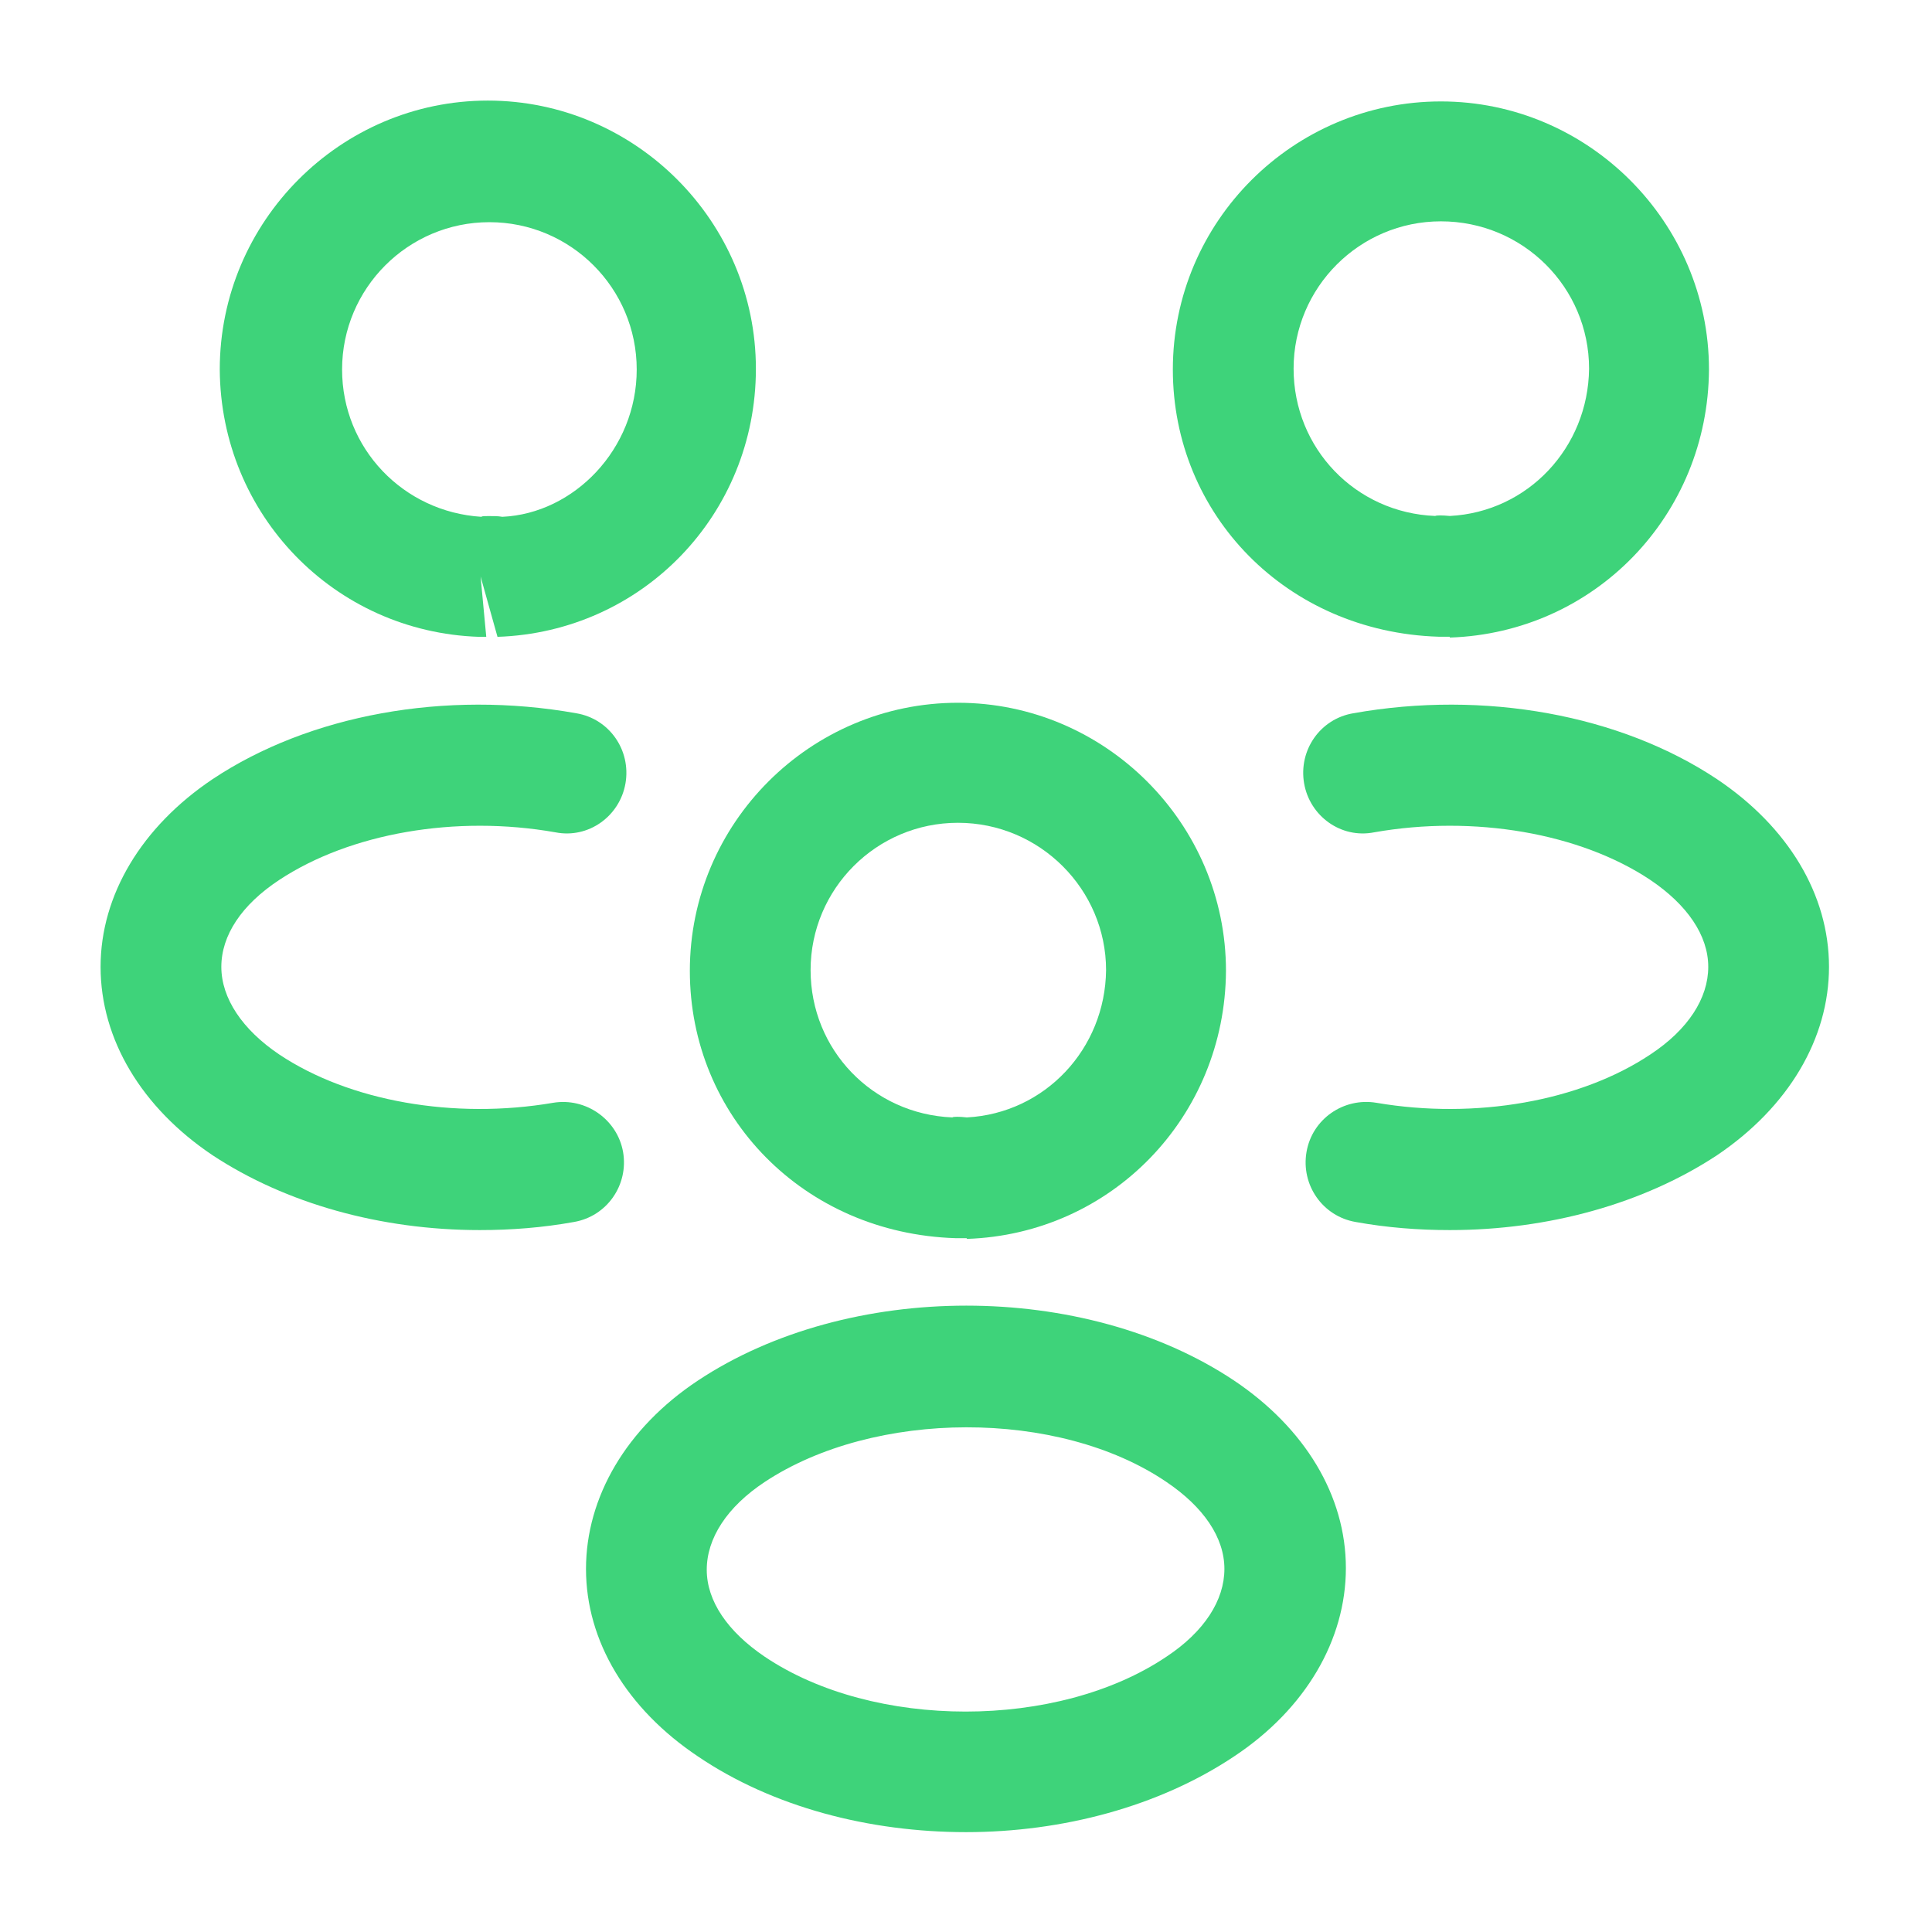
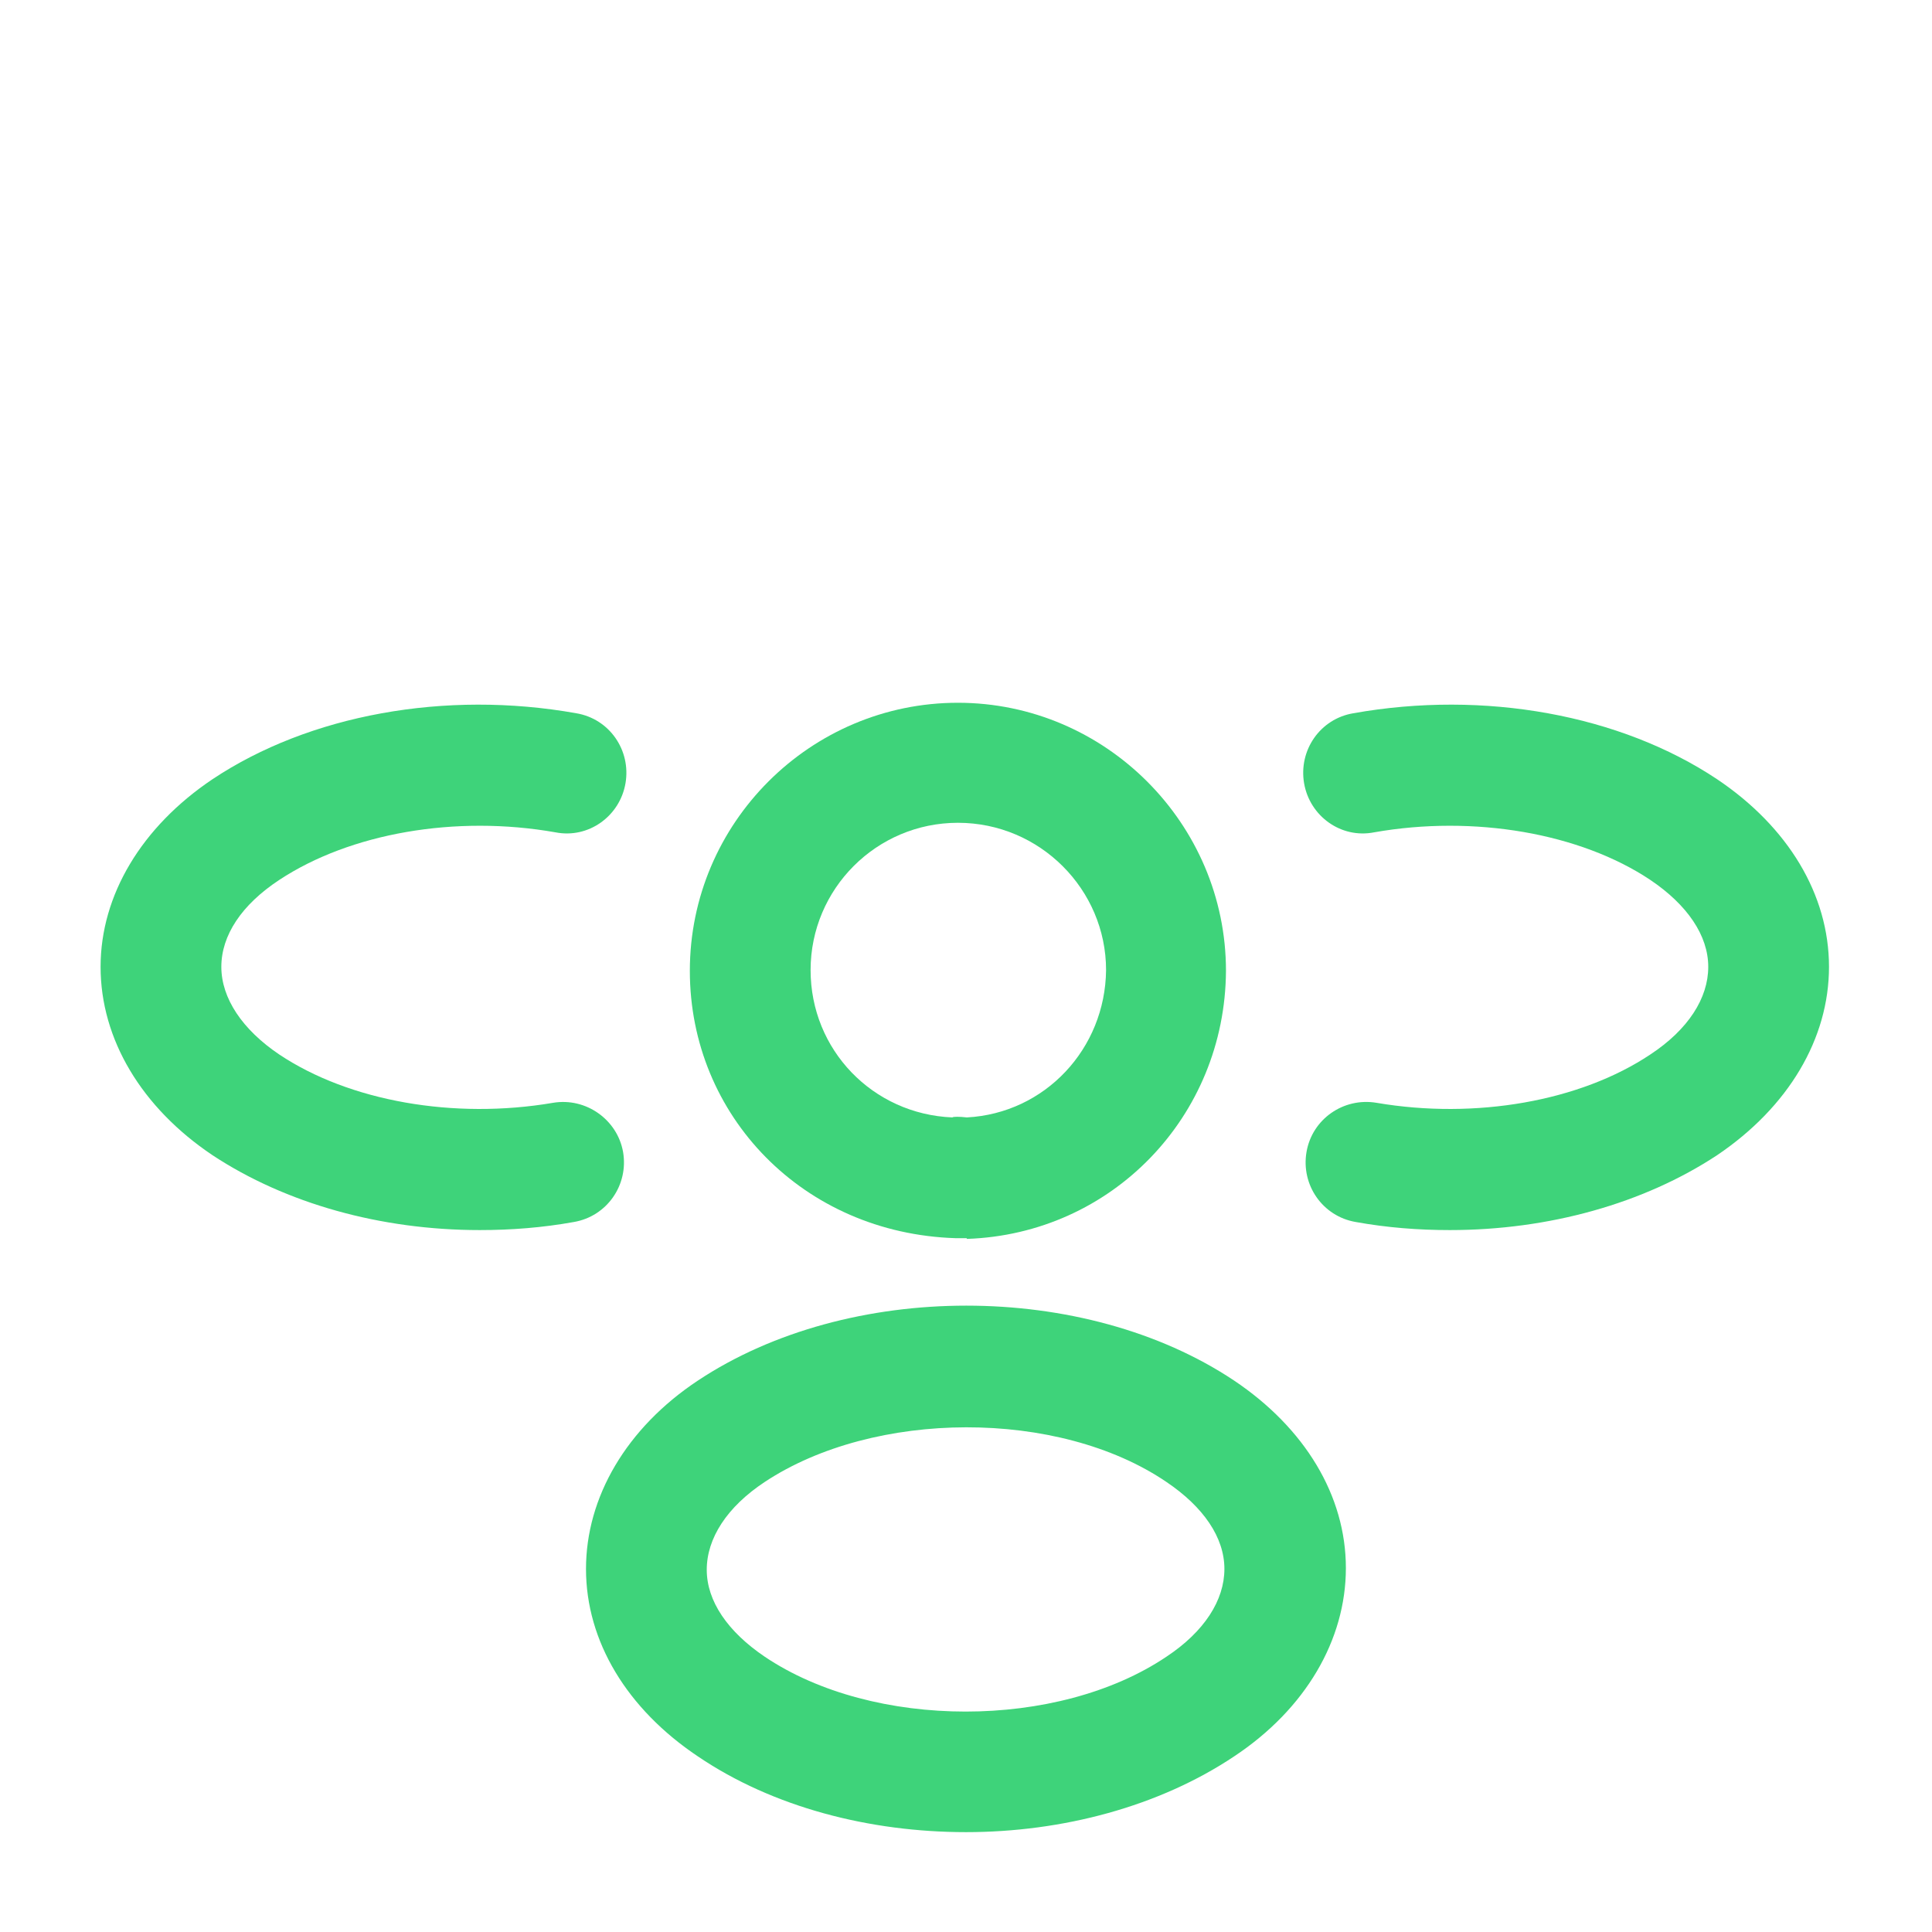
<svg xmlns="http://www.w3.org/2000/svg" width="16" height="16" viewBox="0 0 16 16" fill="none">
-   <path d="M12 5.273C11.98 5.273 11.966 5.273 11.947 5.273H11.913C10.653 5.233 9.713 4.26 9.713 3.06C9.713 1.833 10.713 0.84 11.933 0.84C13.153 0.84 14.153 1.84 14.153 3.06C14.146 4.267 13.207 5.24 12.007 5.28C12.007 5.273 12.007 5.273 12 5.273ZM11.933 1.833C11.26 1.833 10.713 2.38 10.713 3.053C10.713 3.713 11.226 4.247 11.886 4.273C11.893 4.267 11.947 4.267 12.007 4.273C12.653 4.24 13.153 3.707 13.16 3.053C13.16 2.38 12.613 1.833 11.933 1.833Z" fill="#3ED37A" />
  <path d="M12.007 10.187C11.747 10.187 11.487 10.167 11.227 10.12C10.953 10.073 10.773 9.813 10.82 9.54C10.867 9.267 11.127 9.087 11.4 9.133C12.22 9.273 13.087 9.12 13.667 8.733C13.98 8.527 14.147 8.267 14.147 8.007C14.147 7.747 13.973 7.493 13.667 7.287C13.087 6.9 12.207 6.747 11.38 6.893C11.107 6.947 10.847 6.76 10.8 6.487C10.753 6.213 10.933 5.953 11.207 5.907C12.293 5.713 13.42 5.92 14.22 6.453C14.807 6.847 15.147 7.407 15.147 8.007C15.147 8.6 14.813 9.167 14.22 9.567C13.613 9.967 12.827 10.187 12.007 10.187Z" fill="#3ED37A" />
-   <path d="M3.98 5.274C3.973 5.274 3.967 5.274 3.967 5.274C2.767 5.234 1.827 4.26 1.82 3.06C1.82 1.833 2.82 0.833 4.04 0.833C5.26 0.833 6.26 1.833 6.26 3.054C6.26 4.26 5.32 5.234 4.12 5.274L3.98 4.774L4.027 5.274C4.013 5.274 3.993 5.274 3.98 5.274ZM4.047 4.274C4.087 4.274 4.12 4.273 4.16 4.28C4.753 4.253 5.273 3.72 5.273 3.06C5.273 2.387 4.727 1.84 4.053 1.84C3.38 1.84 2.833 2.387 2.833 3.06C2.833 3.713 3.34 4.24 3.987 4.28C3.993 4.273 4.02 4.274 4.047 4.274Z" fill="#3ED37A" />
  <path d="M3.973 10.187C3.153 10.187 2.367 9.967 1.76 9.567C1.173 9.173 0.833 8.607 0.833 8.007C0.833 7.413 1.173 6.847 1.76 6.453C2.56 5.92 3.687 5.713 4.773 5.907C5.047 5.953 5.227 6.213 5.18 6.487C5.133 6.76 4.873 6.947 4.6 6.893C3.773 6.747 2.9 6.9 2.313 7.287C2 7.493 1.833 7.747 1.833 8.007C1.833 8.267 2.007 8.527 2.313 8.733C2.893 9.12 3.76 9.273 4.58 9.133C4.853 9.087 5.113 9.273 5.16 9.54C5.207 9.813 5.027 10.073 4.753 10.12C4.493 10.167 4.233 10.187 3.973 10.187Z" fill="#3ED37A" />
  <path d="M8 10.254C7.98 10.254 7.967 10.254 7.947 10.254H7.913C6.653 10.214 5.713 9.24 5.713 8.04C5.713 6.814 6.713 5.82 7.933 5.82C9.153 5.82 10.153 6.82 10.153 8.04C10.146 9.247 9.207 10.22 8.007 10.26C8.007 10.254 8.007 10.254 8 10.254ZM7.933 6.814C7.26 6.814 6.713 7.36 6.713 8.034C6.713 8.694 7.227 9.227 7.887 9.254C7.893 9.247 7.947 9.247 8.007 9.254C8.653 9.22 9.153 8.687 9.16 8.034C9.16 7.367 8.613 6.814 7.933 6.814Z" fill="#3ED37A" />
  <path d="M8 15.173C7.2 15.173 6.4 14.966 5.78 14.546C5.193 14.153 4.853 13.593 4.853 12.993C4.853 12.4 5.187 11.826 5.78 11.433C7.027 10.606 8.98 10.606 10.22 11.433C10.806 11.826 11.146 12.386 11.146 12.986C11.146 13.58 10.813 14.153 10.22 14.546C9.6 14.96 8.8 15.173 8 15.173ZM6.333 12.273C6.02 12.48 5.853 12.74 5.853 13C5.853 13.26 6.027 13.513 6.333 13.72C7.233 14.326 8.76 14.326 9.66 13.72C9.973 13.513 10.14 13.253 10.14 12.993C10.14 12.733 9.967 12.48 9.66 12.273C8.767 11.666 7.24 11.673 6.333 12.273Z" fill="#3ED37A" />
</svg>